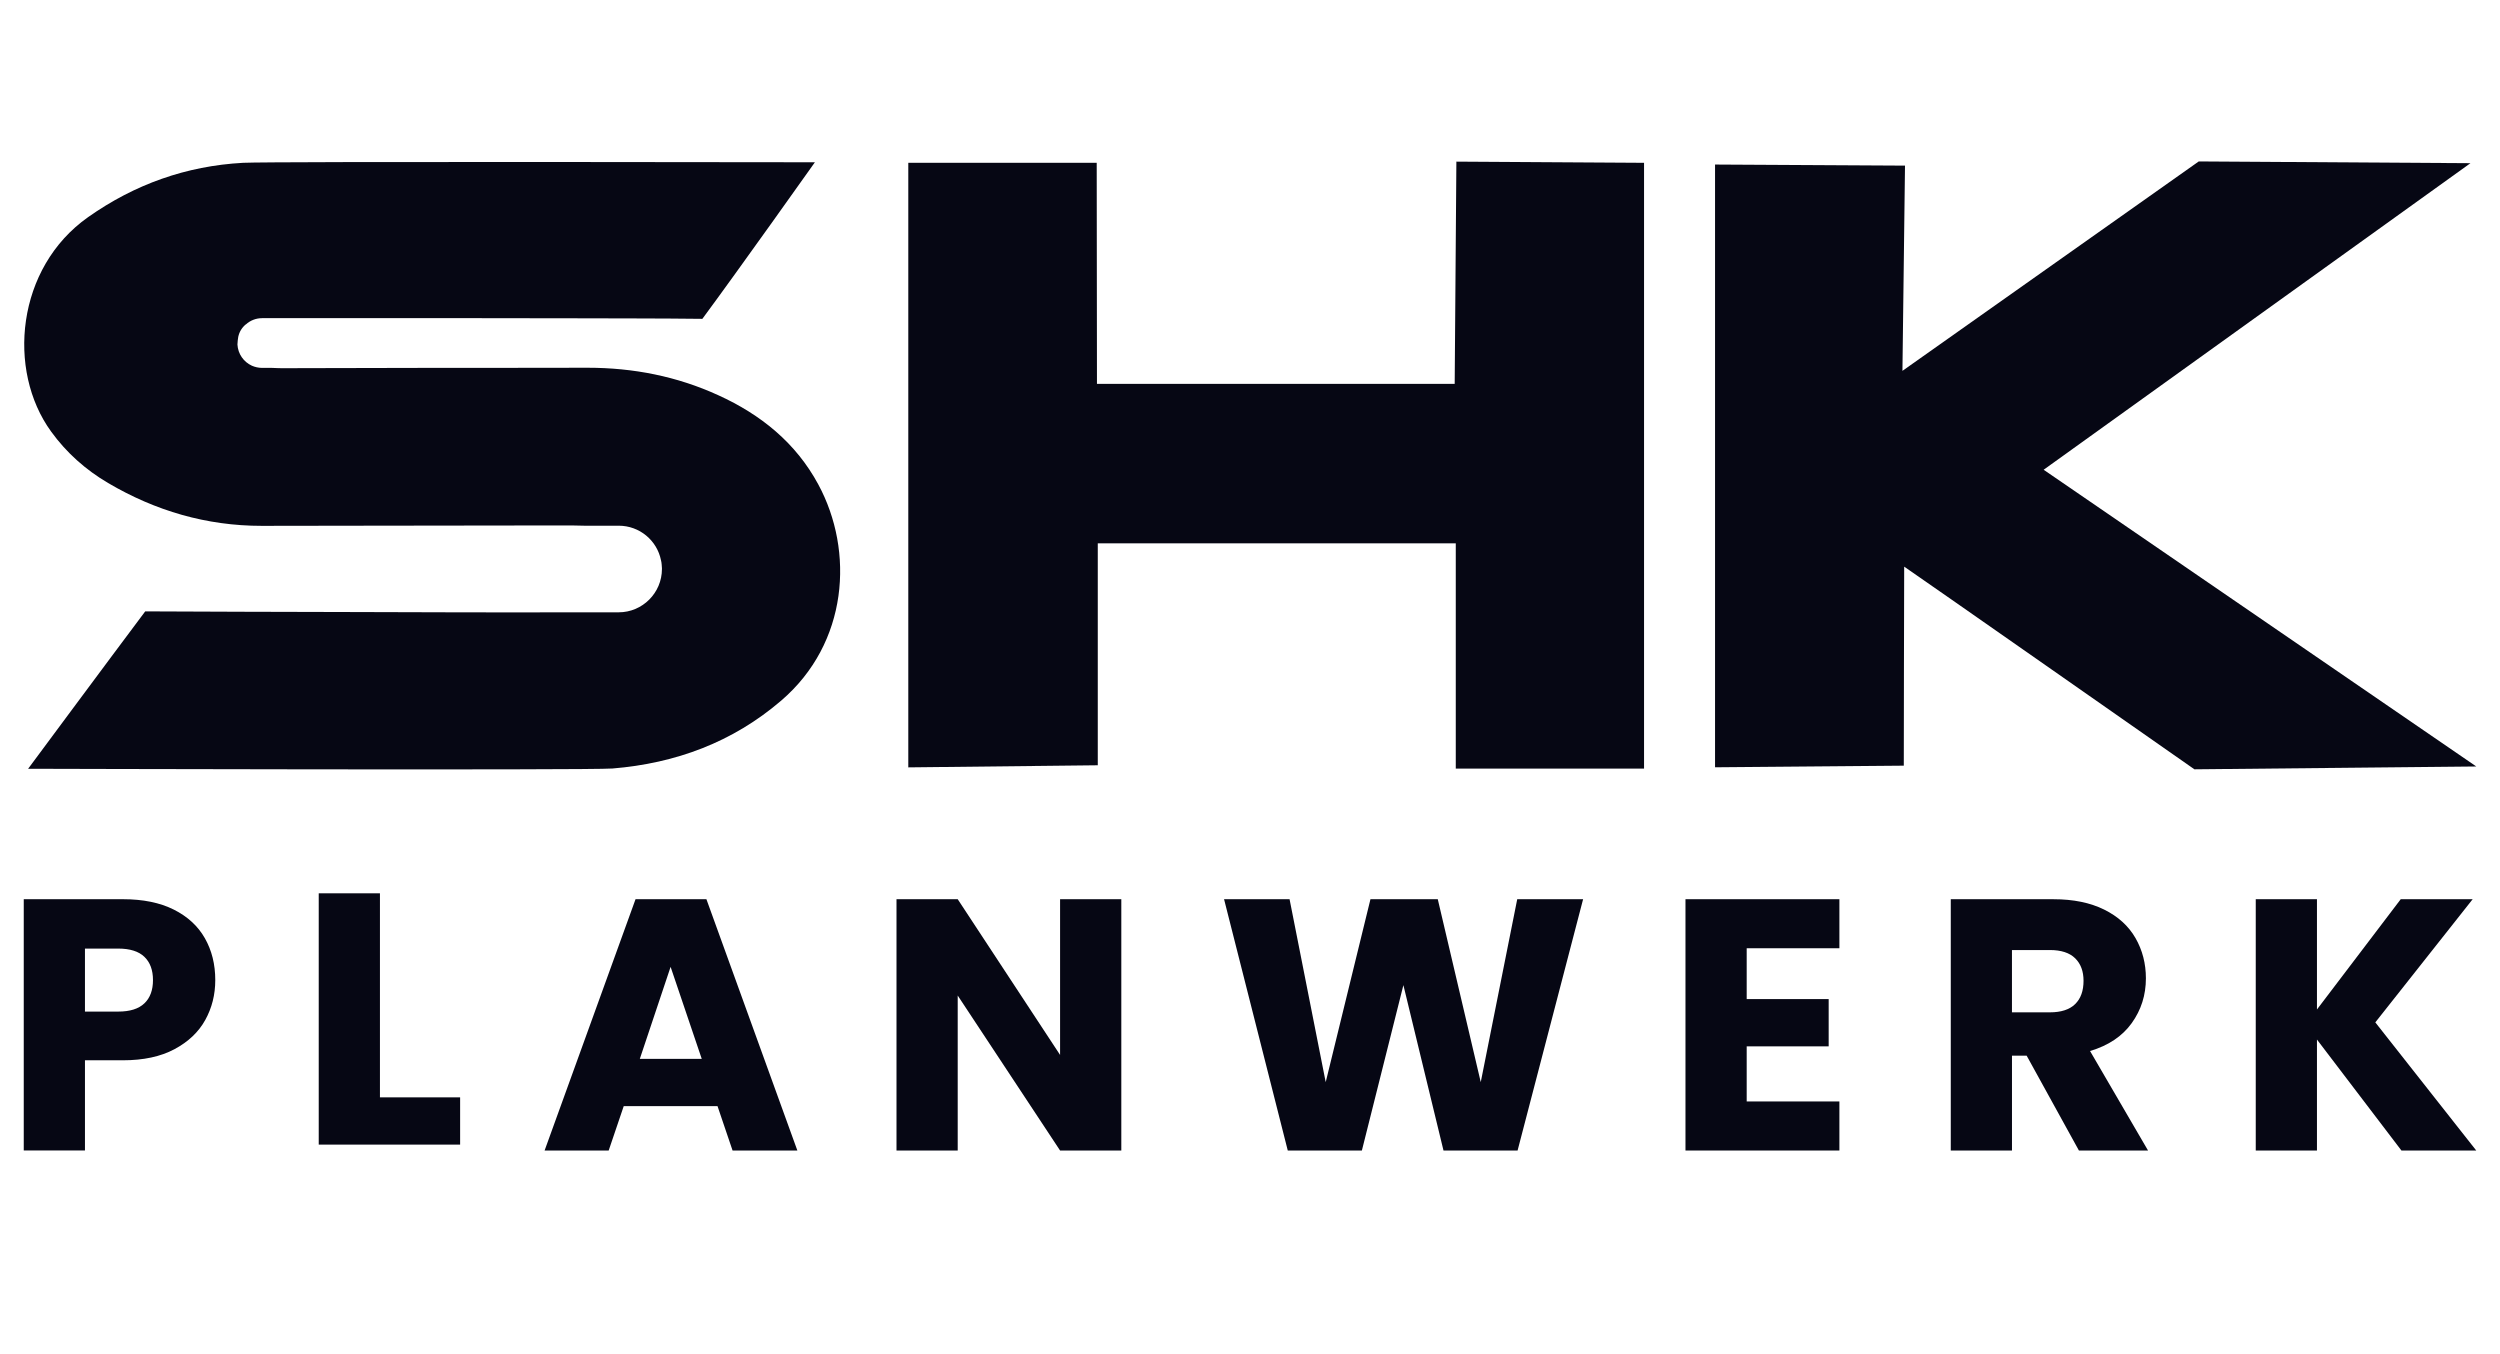
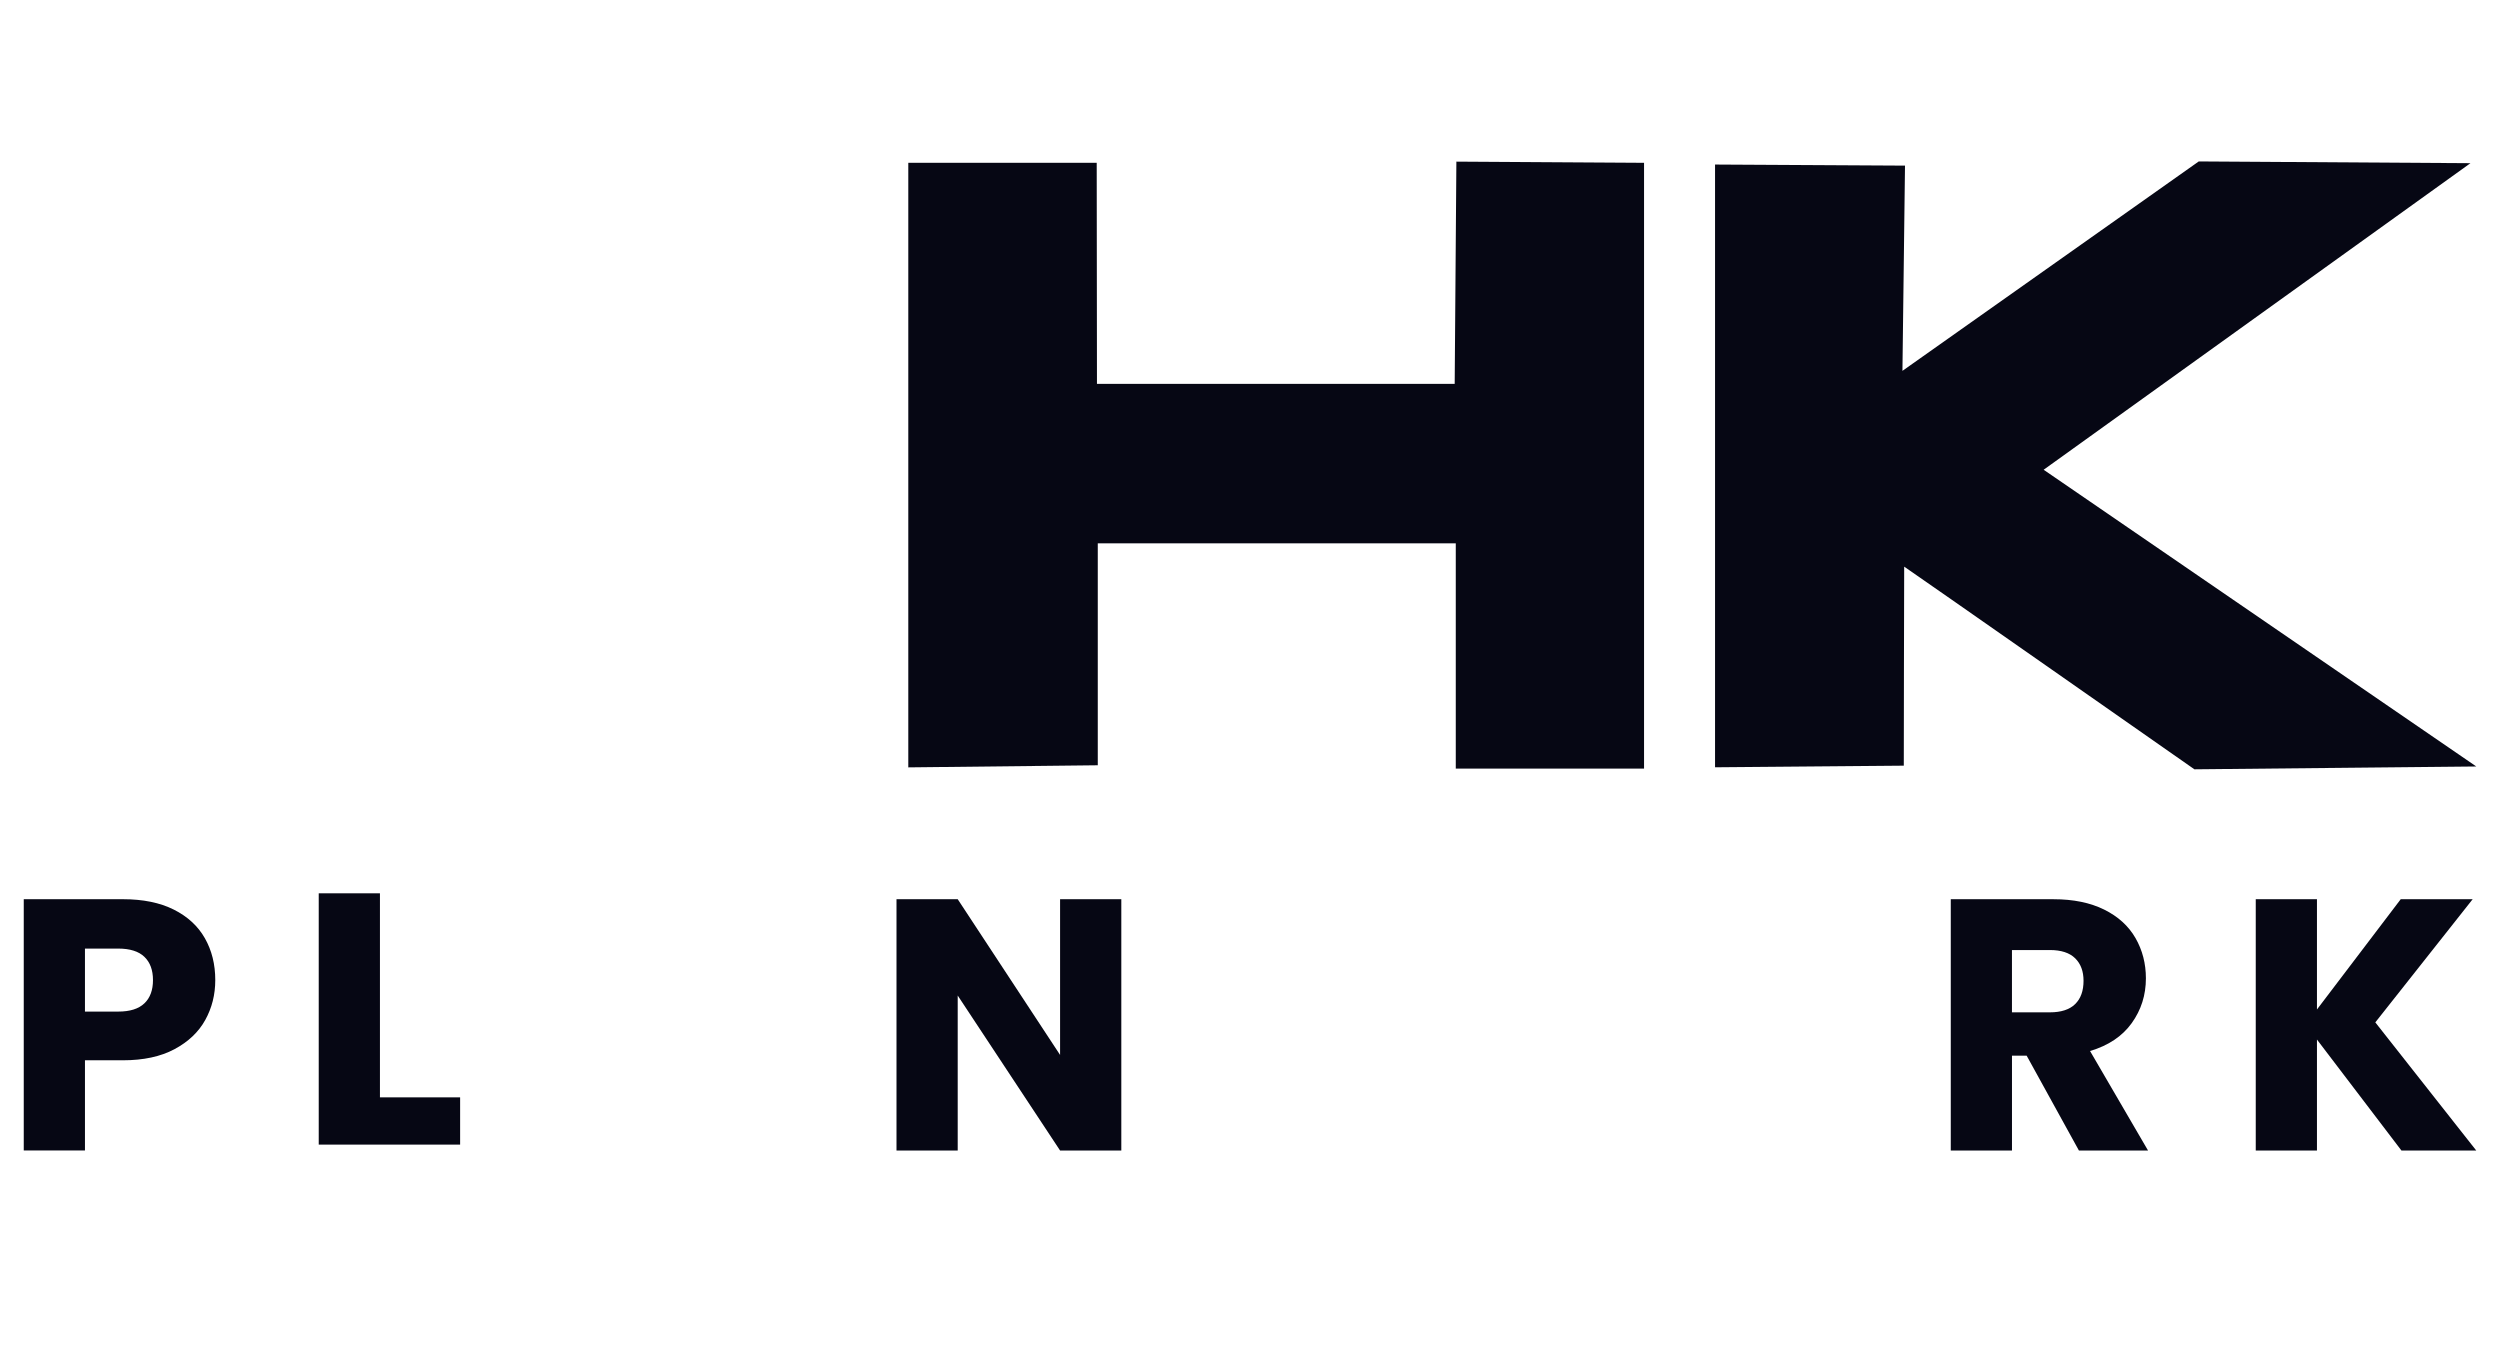
<svg xmlns="http://www.w3.org/2000/svg" id="Ebene_1" version="1.1" viewBox="0 0 120 65">
  <defs>
    <style> .st0 { fill: #060714; } </style>
  </defs>
-   <path class="st0" d="M37.494,33.632c-2.328,1.997-5.071,3.009-8.094,3.256-1.128.091-28.05.013-28.05.013,0,0,3.956-5.337,5.616-7.549v-.006c2.685.013,6.46.026,10.02.032h.007c1.621.007,3.191.013,4.598.013,2.594.007,4.63.007,5.324,0h2.782c.571,0,1.09-.233,1.466-.61.376-.376.61-.895.61-1.472v-.032c0-.058-.007-.117-.013-.182-.006-.065-.013-.136-.032-.201-.188-.947-1.025-1.66-2.03-1.66h-1.66c-.363-.013-.726-.013-1.09-.013-3.249,0-6.498.006-9.747.013-1.544,0-3.094.007-4.637.007-2.652,0-5.104-.72-7.374-2.056-1.083-.636-2.004-1.459-2.737-2.471-2.134-2.938-1.673-7.861,1.777-10.292,2.237-1.576,4.708-2.458,7.439-2.607,1.368-.071,27.446-.026,27.446-.026,0,0-3.716,5.24-5.402,7.516-2.011-.026-4.728-.019-5.83-.026-1.66-.007-3.321-.007-4.981-.007h-10.318c-.298,0-.571.11-.779.298h-.006c-.182.149-.312.356-.363.597-.019.104-.032.227-.039.37.026.454.298.837.694,1.018.149.065.318.104.493.104h.467c.441.026.889.013,1.336.013,1.978-.006,3.963-.006,5.947-.013h2.575c1.764-.007,3.534-.007,5.299-.007,2.179,0,4.287.409,6.278,1.323,2.036.927,3.716,2.283,4.793,4.28,1.731,3.204,1.44,7.614-1.784,10.377" />
  <path class="st0" d="M78.914,36.894h-9.037v-10.815h-17.184v10.654l-9.095.101V7.814h9.044s.012,9.691.012,10.61h17.171l.081-10.666,9.008.057v29.079Z" />
  <path class="st0" d="M118.86,36.791l-13.528.136s-13.646-9.546-13.931-9.728c-.006.428-.019,9.553-.019,9.553l-9.06.078V7.898l9.118.052-.123,9.851,14.223-10.052,13.042.084-20.487,14.715,20.766,14.242h0Z" />
  <path class="st0" d="M9.851,48.961c-.32.579-.814,1.046-1.478,1.401-.664.355-1.489.532-2.473.532h-1.822v4.33H1.14v-12.062h4.76c.962,0,1.775.165,2.44.498.664.332,1.162.791,1.494,1.375.332.584.499,1.254.499,2.01,0,.699-.161,1.337-.481,1.915M6.93,48.162c.276-.263.413-.636.413-1.117,0-.481-.137-.854-.413-1.118-.275-.263-.693-.395-1.254-.395h-1.598v3.024h1.598c.562,0,.979-.131,1.254-.395" />
  <polygon class="st0" points="18.237 52.673 22.086 52.673 22.086 54.941 15.299 54.941 15.299 42.879 18.237 42.879 18.237 52.673" />
-   <path class="st0" d="M34.441,53.094h-4.502l-.722,2.13h-3.076l4.365-12.062h3.402l4.365,12.062h-3.11s-.722-2.13-.722-2.13ZM33.684,50.826l-1.495-4.417-1.478,4.417h2.974Z" />
  <polygon class="st0" points="53.823 55.225 50.884 55.225 45.97 47.785 45.97 55.225 43.032 55.225 43.032 43.162 45.97 43.162 50.884 50.637 50.884 43.162 53.823 43.162 53.823 55.225" />
-   <polygon class="st0" points="75.989 43.162 72.844 55.225 69.288 55.225 67.363 47.286 65.37 55.225 61.813 55.225 58.755 43.162 61.899 43.162 63.634 51.943 65.782 43.162 69.013 43.162 71.076 51.943 72.827 43.162 75.989 43.162" />
-   <polygon class="st0" points="83.841 45.516 83.841 47.956 87.776 47.956 87.776 50.225 83.841 50.225 83.841 52.87 88.291 52.87 88.291 55.225 80.903 55.225 80.903 43.162 88.291 43.162 88.291 45.516 83.841 45.516" />
  <path class="st0" d="M99.788,55.225l-2.509-4.553h-.704v4.553h-2.938v-12.062h4.931c.951,0,1.762.166,2.433.498.67.332,1.171.788,1.503,1.367.332.578.499,1.223.499,1.932,0,.803-.227,1.518-.679,2.148-.452.631-1.12,1.078-2.002,1.341l2.784,4.777h-3.316ZM96.574,48.592h1.822c.538,0,.942-.132,1.211-.395.269-.264.403-.636.403-1.118,0-.458-.134-.818-.403-1.082-.269-.263-.673-.395-1.211-.395h-1.822v2.99Z" />
  <polygon class="st0" points="115.269 55.225 111.214 49.898 111.214 55.225 108.276 55.225 108.276 43.162 111.214 43.162 111.214 48.455 115.235 43.162 118.688 43.162 114.015 49.074 118.86 55.225 115.269 55.225" />
</svg>